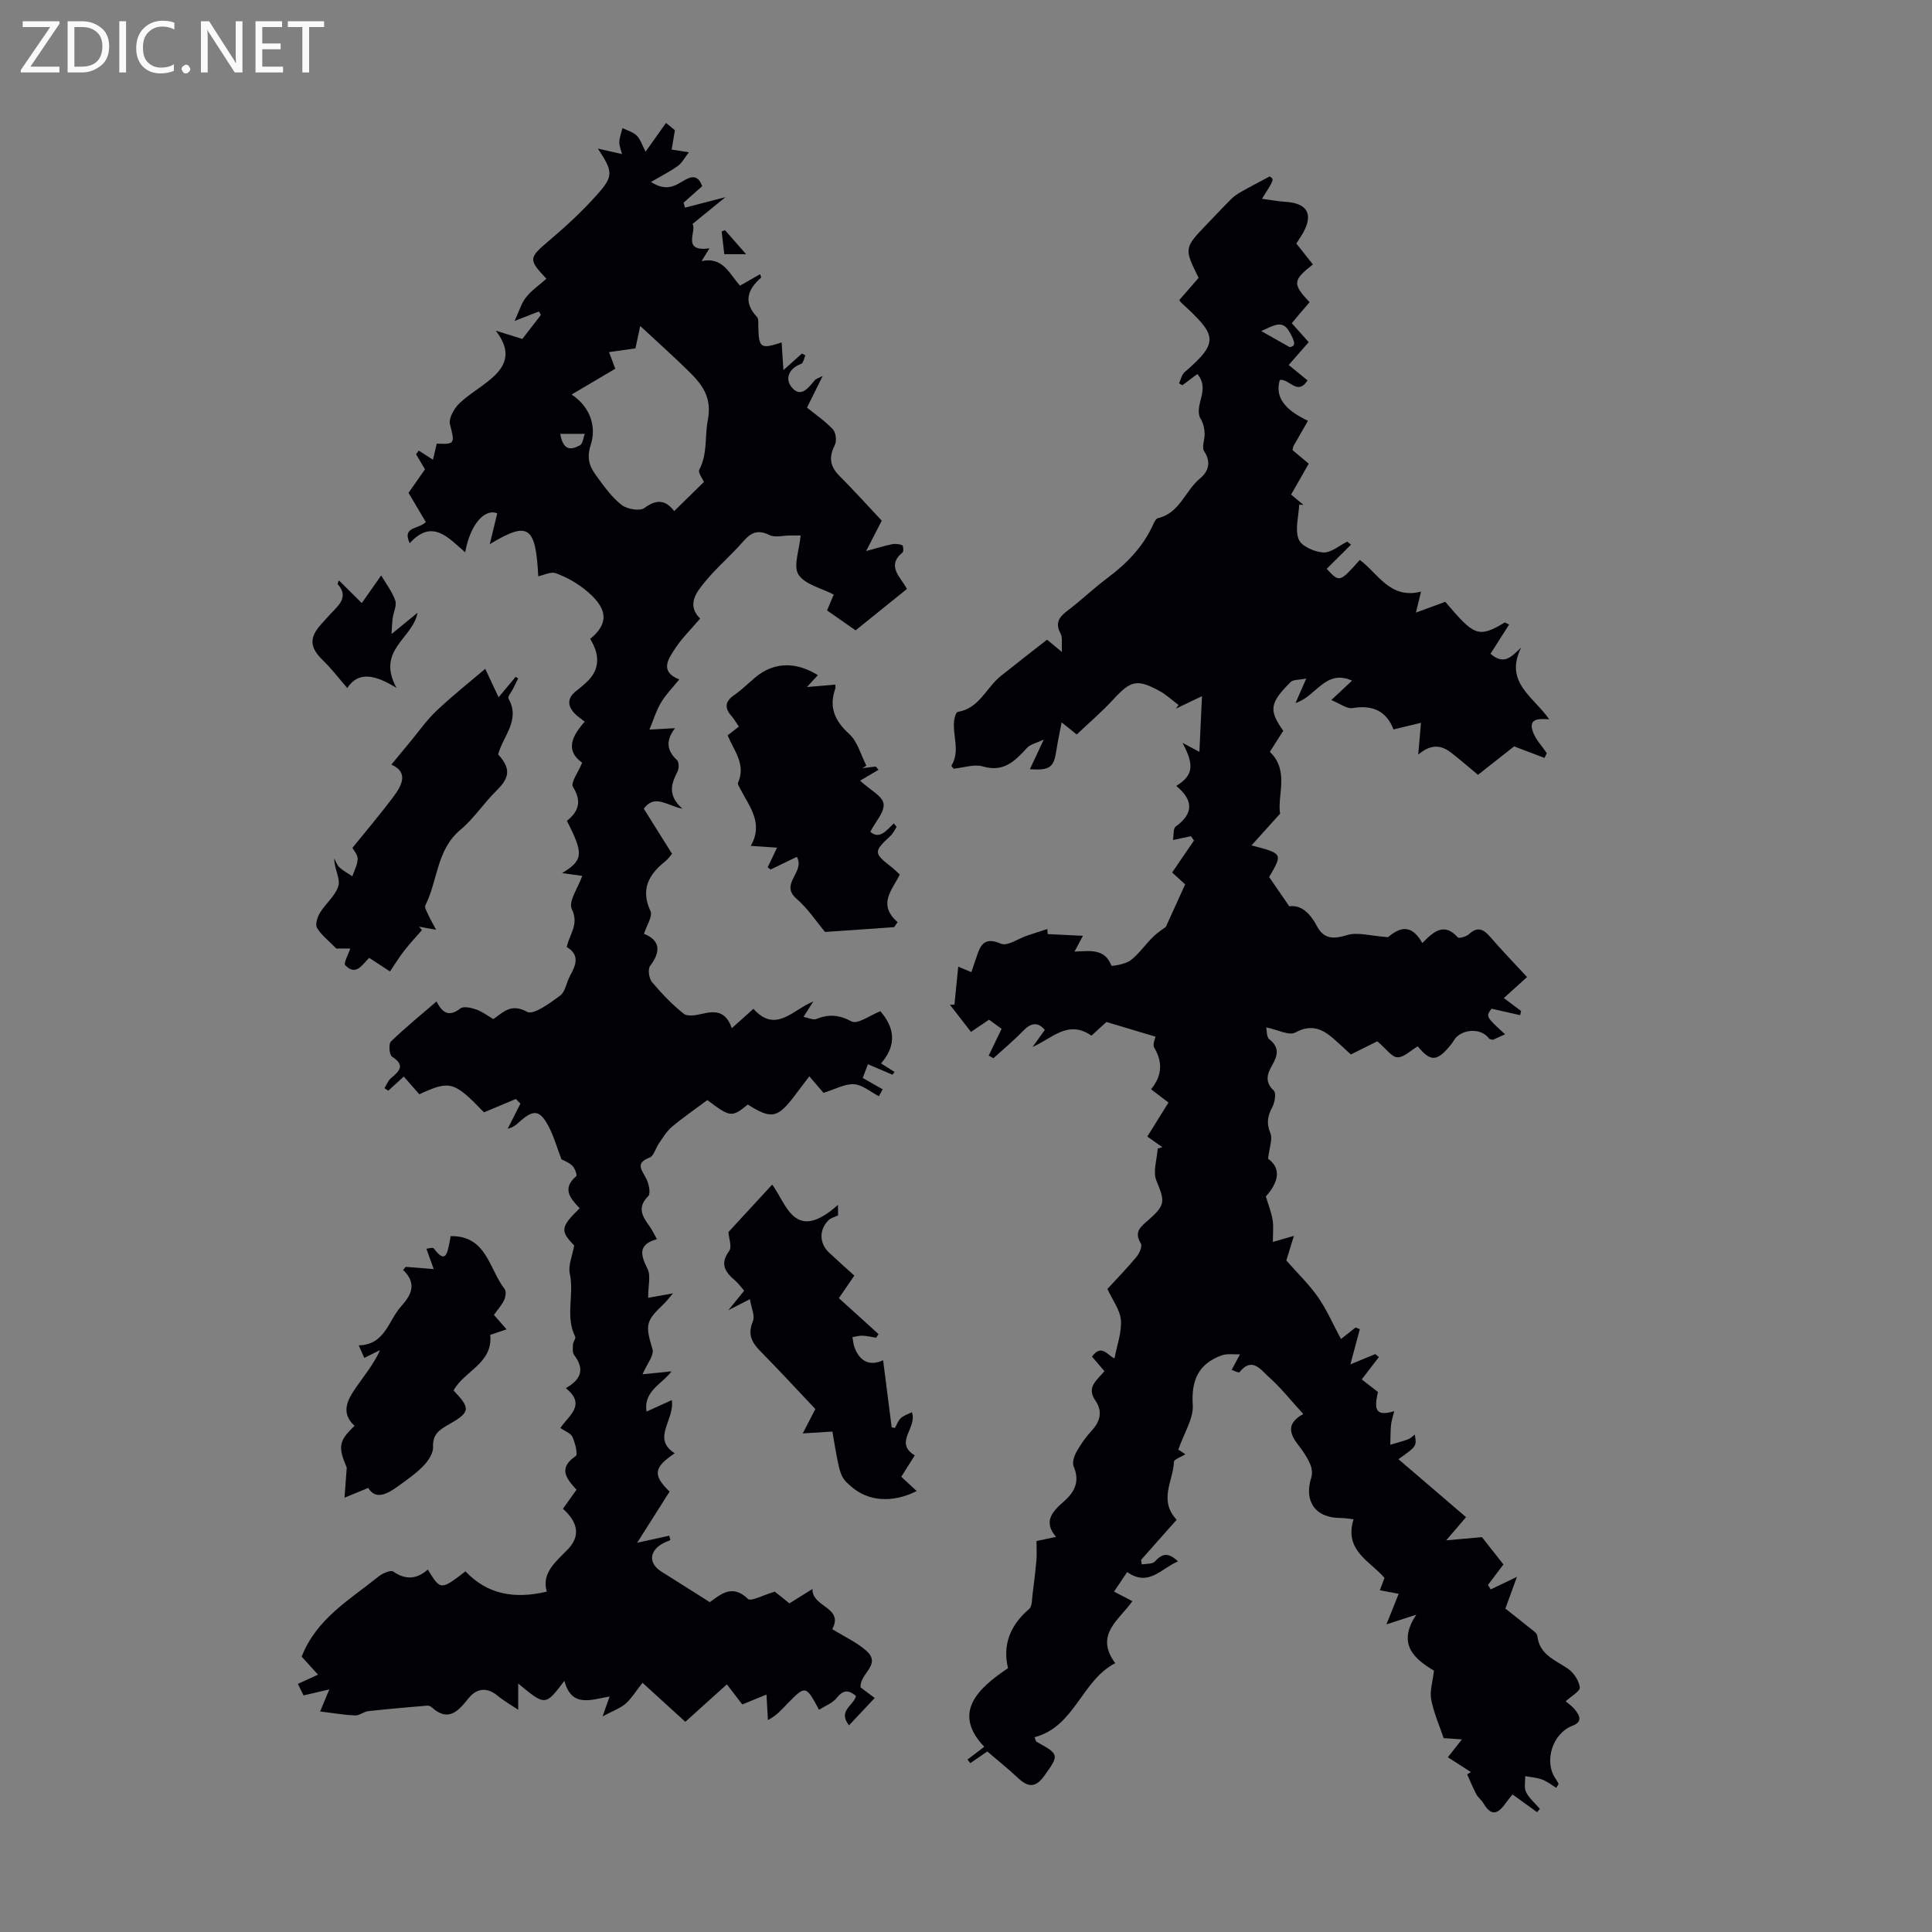
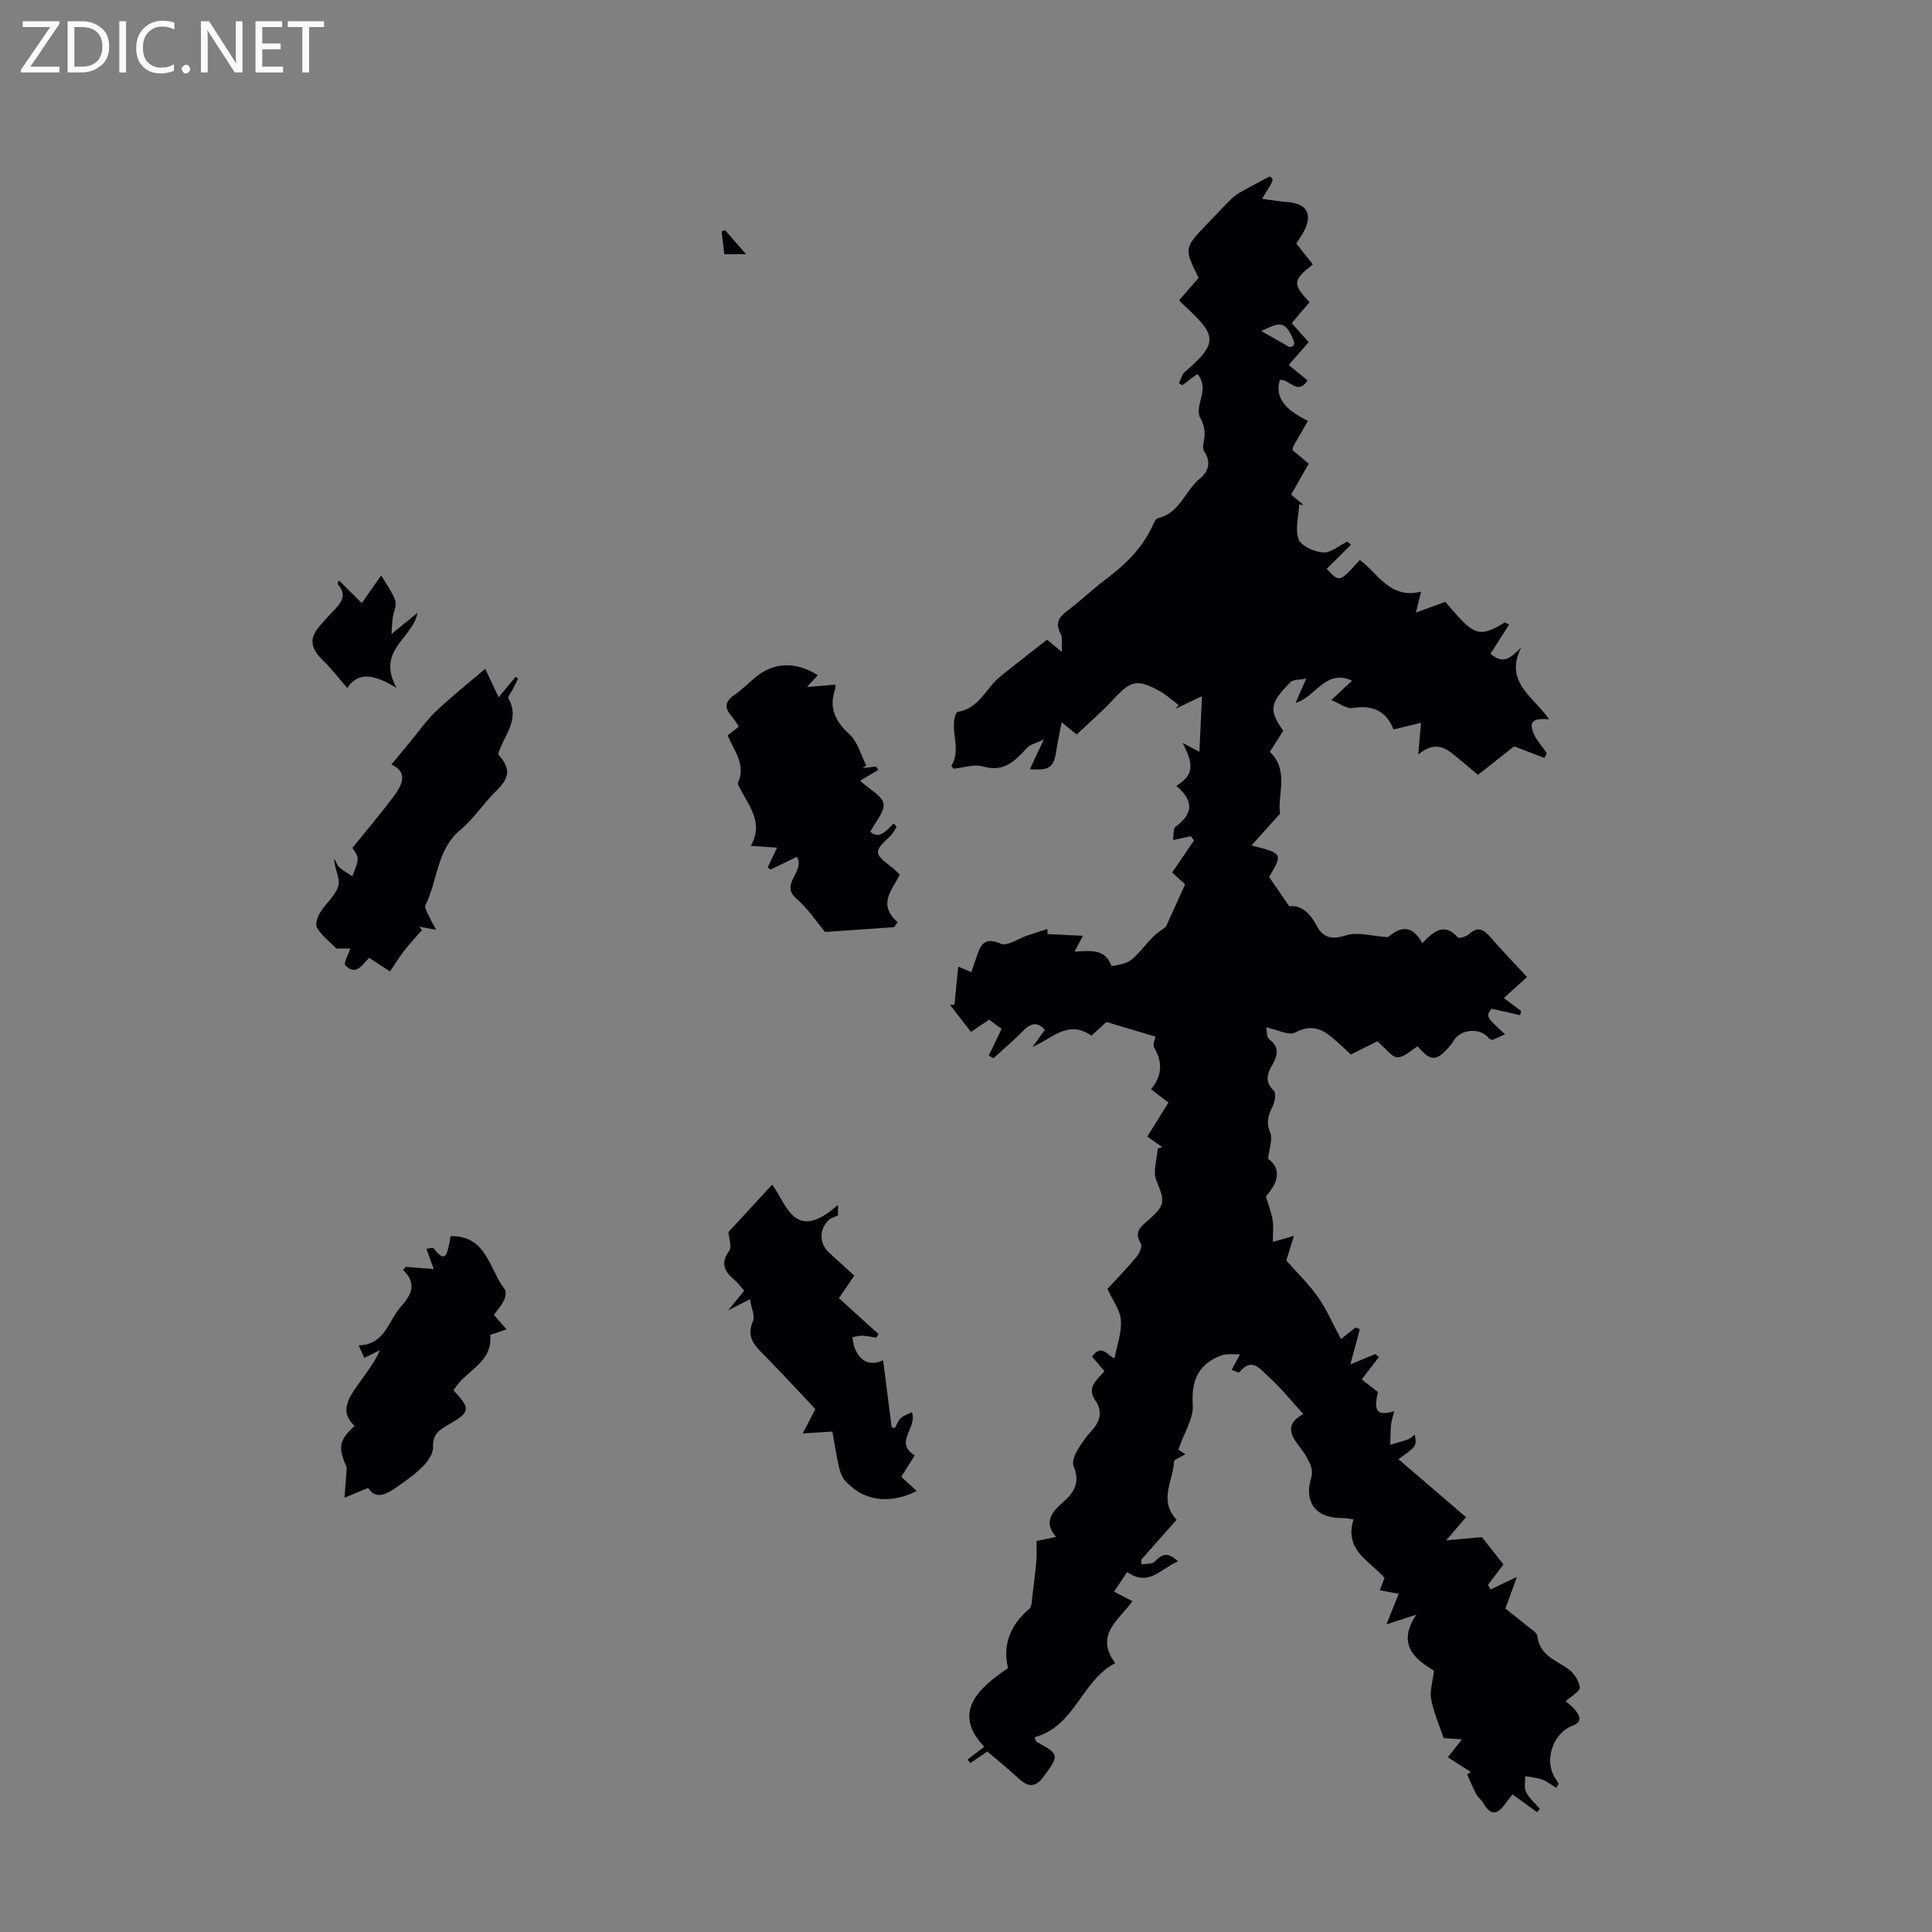
<svg xmlns="http://www.w3.org/2000/svg" enable-background="new 0 0 400 400" viewBox="0 0 400 400">
  <rect x="0" y="0" width="400" height="400" fill="#808080" stroke="none" />
  <g fill="#fafafb">
    <path d="m12.4 4.8-6.1 9h6v1.2h-8v-.5l6.1-8.9h-5.7v-1.2h7.6v.4z" />
    <path d="m14 15v-10.6h3c1.6 0 2.9.5 4 1.4s1.6 2.2 1.6 3.8-.5 3-1.6 3.9-2.4 1.5-4 1.5zm1.4-9.4v8.2h1.6c1.3 0 2.4-.4 3.1-1.1s1.1-1.8 1.1-3.1-.4-2.3-1.2-3-1.8-1-3.1-1z" />
    <path d="m26.1 4.4v10.6h-1.4v-10.6z" />
    <path d="m36.1 14.6c-.8.4-1.8.6-2.9.6-1.5 0-2.7-.5-3.6-1.4s-1.4-2.2-1.4-3.8c0-1.7.5-3.1 1.5-4.1s2.3-1.6 3.9-1.6c1 0 1.8.1 2.5.4v1.4c-.8-.4-1.6-.6-2.5-.6-1.2 0-2.1.4-2.9 1.2s-1.1 1.8-1.1 3.2c0 1.3.3 2.3 1 3s1.6 1.1 2.7 1.1c1 0 2-.2 2.7-.7v1.3z" />
    <path d="m37.6 14.3c0-.2.1-.5.3-.6s.4-.3.6-.3c.3 0 .5.1.6.3s.3.4.3.6-.1.4-.3.6-.4.3-.6.3c-.3 0-.5-.1-.6-.3s-.3-.4-.3-.6z" />
    <path d="m50.2 15h-1.6l-5.3-8.2c-.2-.2-.3-.5-.4-.7 0 .2.1.7.1 1.5v7.4h-1.4v-10.6h1.7l5.2 8.1c.2.4.4.6.4.7 0-.3-.1-.8-.1-1.5v-7.3h1.4z" />
    <path d="m58.6 15h-5.7v-10.6h5.5v1.2h-4.1v3.4h3.8v1.2h-3.8v3.6h4.3z" />
    <path d="m67.1 5.6h-3.1v9.4h-1.4v-9.4h-3v-1.2h7.5z" />
  </g>
  <path d="m213.78 216.76c.83-1.16 1.66-2.31 2.54-3.53-1.48-1.73-2.9-1.47-4.54.24-1.91 1.99-4.06 3.76-6.1 5.62-.33-.18-.65-.36-.98-.54.85-1.77 1.71-3.55 2.67-5.54-.75-.55-1.62-1.19-2.6-1.9-1.26.86-2.44 1.67-3.74 2.54-1.46-1.89-2.91-3.76-4.36-5.63.31-.01.63-.03.94-.04.25-2.56.51-5.13.78-7.84.53.22 1.56.65 2.72 1.13.35-1.01.68-1.95.99-2.9.82-2.49 1.5-4.55 5.12-2.99 1.34.58 3.63-1.07 5.49-1.69 1.38-.46 2.76-.9 4.13-1.35.02.35.04.7.06 1.05 2.31.12 4.62.23 7.31.36-.68 1.27-1.12 2.09-1.75 3.27 3.19-.12 6.27-.72 7.64 2.91.05.15 2.92-.29 3.98-1.11 1.75-1.34 3.03-3.27 4.63-4.83 1.03-1.01 2.28-1.79 2.67-2.09 1.47-3.25 2.65-5.85 3.99-8.8-.72-.66-1.76-1.61-2.69-2.46 1.51-2.21 3.01-4.42 4.52-6.62-.21-.3-.42-.59-.63-.89-1.13.24-2.27.48-3.72.79.18-1.01.02-2.39.56-2.78 3.85-2.79 3.59-5.57.12-8.42 3.55-2.2 3.76-4.28 1.3-8.92 1.1.59 2.21 1.17 3.49 1.86.17-3.66.34-7.3.54-11.53-2.1 1.01-3.75 1.8-5.41 2.59.19-.25.37-.51.56-.76-1.32-.98-2.55-2.14-3.98-2.92-4.62-2.53-5.95-2.13-9.54 1.78-2.32 2.53-4.96 4.77-7.57 7.25-1.11-.9-1.85-1.5-3.12-2.52-.42 2.23-.82 4.01-1.09 5.82-.51 3.46-1.32 4.19-5.48 3.88.9-1.92 1.68-3.58 2.87-6.13-1.48.71-2.76.95-3.47 1.72-2.49 2.72-4.82 5.12-9.15 3.84-1.77-.52-3.92.26-6.04.47-.1-.14-.51-.53-.45-.64 1.87-3.03.17-6.26.56-9.36.08-.63.4-1.71.74-1.76 4.47-.72 5.89-5 8.89-7.41 3.13-2.51 6.31-4.96 9.6-7.54.81.67 1.55 1.29 3.08 2.55-.1-1.79.16-3-.28-3.82-1.17-2.18-.34-3.39 1.4-4.71 2.85-2.16 5.45-4.66 8.31-6.8 3.91-2.93 7.23-6.29 9.32-10.77.28-.6.64-1.5 1.12-1.61 4.52-1.03 5.62-5.66 8.7-8.2 1.69-1.4 2.43-3.31.88-5.65-.56-.84.15-2.45.1-3.7-.05-1.15-.33-2.29-.99-3.31-1.09-2.81 2.17-5.81-.52-8.98-1.19.89-2.15 1.6-3.11 2.32-.23-.13-.46-.26-.69-.4.38-.78.57-1.8 1.17-2.32 7.48-6.41 6.42-7.77-.75-14.42-.08-.07-.14-.18-.37-.49 1.32-1.51 2.68-3.08 4.01-4.6-3.04-6.17-3.04-6.17 1.88-11.28 1.63-1.69 3.23-3.42 4.9-5.07.61-.6 1.36-1.1 2.12-1.52 1.74-.99 3.52-1.9 5.81-3.13.97.58.97.58-1.59 4.63 1.78.23 3.37.53 4.97.64 4.41.28 5.69 2.54 3.54 6.41-.38.68-.83 1.32-1.4 2.21 1.11 1.41 2.27 2.87 3.43 4.33-4.19 3.28-4.26 4.05-.68 7.82-.64.74-1.29 1.48-1.93 2.24-.57.67-1.13 1.35-1.76 2.1 1.19 1.33 2.29 2.57 3.5 3.93-1.38 1.58-2.68 3.07-4.14 4.73 1.36 1.1 2.6 2.12 3.9 3.18-2.08 3.31-3.88-.49-5.74-.07-1.02 3.41.85 6.1 5.83 8.44-1 1.74-2.01 3.48-3 5.23-.1.19-.1.43-.2.84 1.03.86 2.12 1.78 3.36 2.81-1.14 2-2.28 4.01-3.65 6.4.88.73 1.72 1.43 2.56 2.13-.29-.02-.59-.03-.88-.05-.12 2.42-.92 5.1-.12 7.17.54 1.42 3.26 2.62 5.09 2.73 1.6.1 3.31-1.43 4.97-2.24.26.21.52.42.78.63-1.67 1.66-3.34 3.32-5.03 5 2.66 2.85 2.66 2.85 6.85-1.84 3.78 2.76 6.22 8.2 12.68 6.56-.26 1.07-.59 2.42-1.06 4.34 2.16-.79 4.13-1.51 6.08-2.23 5.88 6.89 6.75 7.66 12.32 4.27.3.14.6.29.9.43-1.27 2-2.55 4-3.86 6.06 2.88 2.47 4.35.56 6.35-1.29-3.59 7.21 2.62 10.21 5.8 14.85-2.11-.12-4.39-.25-3.37 2.59.58 1.61 1.9 2.96 2.88 4.43-.16.33-.32.65-.48.98-1.87-.71-3.74-1.42-6.29-2.39-1.96 1.55-4.76 3.75-7.48 5.89-1.92-1.59-3.66-3.11-5.49-4.54-2.14-1.67-4.26-1.89-6.88.36.18-2.02.35-4.04.57-6.59-1.7.41-3.53.85-5.69 1.37-1.47-3.83-4.35-5.12-8.49-4.42-1.18.2-2.59-.94-4.39-1.66 1.83-1.72 3.01-2.82 4.3-4.02-5.54-2.49-7.46 3.36-11.7 4.62.68-1.55 1.24-2.83 2.22-5.06-1.49.31-2.72.19-3.26.74-4.34 4.38-4.52 5.81-1.51 10.08-.84 1.33-1.73 2.72-2.77 4.36 4.1 3.93 1.49 8.98 2.12 12.8-2.15 2.39-3.91 4.34-5.92 6.57 6.49 1.69 6.49 1.69 3.65 6.55 1.38 2.01 2.63 3.82 4.18 6.07 2.45-.37 4.31 1.43 5.73 4.12 1.39 2.61 3.34 2.73 6.19 1.84 2.22-.69 4.91.17 8.5.42 1.64-1.29 4.44-3.56 7.12 1.22 2.33-2.38 4.51-4.35 7.35-1.17.24.27 1.74-.16 2.29-.66 1.82-1.68 3.05-1.03 4.44.59 2.4 2.77 4.95 5.41 7.6 8.28-1.64 1.49-3.12 2.83-4.81 4.35 1.34 1 2.46 1.84 3.58 2.68-.07.29-.13.58-.2.86-1.91-.43-3.81-.86-5.93-1.34-1.19 1.63-1.19 1.63 2.81 5.3-.95.43-1.81.82-2.55 1.15-.39-.13-.67-.13-.77-.27-1.38-1.97-4.83-2.15-6.76-.29-.4.38-.63.92-.98 1.36-3 3.78-4.33 3.82-7.02.54-1.46.85-2.84 2.29-4.21 2.27-1.15-.01-2.28-1.72-4.17-3.31-1.2.6-3.19 1.59-5.47 2.73-1.15-1.05-2.5-2.36-3.93-3.56-2.29-1.92-4.51-2.64-7.57-.99-1.29.7-3.64-.58-6.02-1.06.14.61.03 1.99.64 2.46 2.12 1.65 1.75 3.33.65 5.26-1.05 1.82-1.71 3.51.28 5.38.53.5.2 2.46-.33 3.44-.96 1.81-1.23 3.3-.39 5.33.52 1.25-.22 3.02-.47 5.32 3.01 2.18 1.91 5.17-.46 7.81.55 1.82 1.15 3.31 1.4 4.85.22 1.39.05 2.85.05 4.57 1.71-.49 2.76-.79 4.36-1.26-.66 2.15-1.22 3.96-1.57 5.1 2.44 2.78 4.79 5.02 6.59 7.63 1.81 2.61 3.09 5.6 4.72 8.63 1.18-.93 2.11-1.66 3.03-2.39.29.12.59.23.88.35-.59 2.2-1.18 4.39-1.96 7.29 1.97-.81 3.56-1.47 5.15-2.13.25.2.5.4.76.61-1.15 1.49-2.3 2.99-3.56 4.63 1.14.88 2.27 1.76 3.36 2.61-.94 4.01-.24 5 3.37 3.98-.27 1.11-.58 1.95-.66 2.82-.13 1.36-.11 2.74-.15 4.12 1.23-.37 2.48-.69 3.68-1.12.49-.18.88-.61 1.39-.99.4 2.42.4 2.42-3.39 5.1 4.52 3.87 8.97 7.69 14 12-1.3 1.51-2.54 2.96-4.11 4.8 2.3-.21 4.58-.41 7.4-.66 1.2 1.52 2.77 3.52 4.45 5.65-1.13 1.5-2.17 2.88-3.2 4.25.19.31.38.61.56.92 1.58-.76 3.17-1.51 5.44-2.6-.83 2.27-1.57 4.29-2.4 6.57 1.49 1.18 3.16 2.47 4.78 3.8.68.56 1.75 1.18 1.83 1.86.46 3.9 3.66 4.96 6.31 6.76 1.21.82 2.32 2.49 2.49 3.89.1.79-1.79 1.83-2.92 2.88.48.43 1.32.99 1.92 1.74.98 1.24 1.66 2.49-.56 3.35-4.12 1.59-5.91 7.4-3.46 10.93.24.34.43.72.64 1.08-.16.27-.33.55-.49.82-.96-.58-1.87-1.32-2.91-1.71-1.11-.41-2.34-.49-3.52-.71.03 1.12-.28 2.41.18 3.31.66 1.3 1.88 2.32 2.86 3.46-.19.23-.39.46-.58.69-1.63-1.18-3.26-2.35-5.09-3.67-.51.65-1.06 1.3-1.55 1.98-1.71 2.37-3.04 2.3-4.5-.19-.39-.66-1.09-1.15-1.44-1.82-.71-1.34-1.28-2.75-1.9-4.13.26-.16.52-.32.78-.47-1.53-.99-3.07-1.97-4.78-3.07.98-1.24 1.72-2.18 2.92-3.7-1.79-.12-3.06-.21-3.79-.26-.89-2.66-2.06-5.27-2.58-8.01-.33-1.72.31-3.62.58-5.96-3.94-2.37-7.78-5.42-3.66-11.59-1.7.55-3.4 1.1-6.18 2.01.92-2.31 1.61-4.04 2.53-6.33-1.15-.22-2.45-.46-3.9-.73.22-.57.58-1.54.97-2.56-2.97-3.47-8.44-5.67-6.41-12.13-.62-.07-1.67-.28-2.73-.28-5.19-.01-7.6-3.44-6.01-8.43.26-.83.1-1.96-.26-2.77-.58-1.31-1.4-2.56-2.29-3.7-1.89-2.38-2.81-4.61.88-6.62-2.51-2.74-4.65-5.47-7.2-7.73-1.55-1.37-3.41-4.23-6-.93-.16.2-1.33-.39-1.63-.49.63-1.17 1.18-2.19 1.73-3.21-1.28.05-2.67-.2-3.81.22-4.78 1.74-6.31 5.13-5.97 10.27.18 2.77-1.76 5.68-2.99 9.24.02.01.83.54 1.46.96-.9.57-2.36 1.05-2.37 1.56-.11 3.88-3.26 7.9.56 12-2.39 2.69-4.88 5.49-7.36 8.3.05.32.09.63.14.95.92-.18 2.2-.04 2.71-.6 1.48-1.64 2.77-2 4.79-.03-3.55 1.48-6.02 5.34-10.52 2.21-.95 1.42-1.79 2.66-2.72 4.05 1.44.75 2.62 1.36 3.8 1.97-2.67 3.85-7.96 6.93-3.55 12.84-7 3.6-8.36 13.16-16.72 15.33.2.44.25.85.46.97 4.73 2.59 4.65 2.72 1.57 7.02-1.83 2.55-3.37 2.38-5.42.47-2.04-1.9-4.21-3.65-6.38-5.51-1.25.87-2.38 1.64-3.51 2.42-.2-.25-.39-.5-.59-.74 1.16-.88 2.32-1.77 3.47-2.65-6.68-7.01-1.4-12.05 4.92-16.27-1.18-4.88.49-8.94 4.39-12.28.63-.54.55-1.97.69-3 .31-2.35.59-4.71.8-7.07.1-1.2.02-2.41.02-3.98.78-.16 2.18-.46 4.05-.85-2.77-3.19-.69-5.31 1.55-7.28 2.31-2.03 3.43-4.2 2.08-7.33-.34-.8.13-2.17.62-3.05.87-1.55 1.92-3.04 3.13-4.35 1.81-1.97 2.27-4.02.74-6.25-1.92-2.79.41-4.23 1.89-6.05-.88-1.04-1.72-2.03-2.57-3.02 2.03-2.85 3.43.04 4.66.34.5-2.68 1.51-5.32 1.32-7.87-.16-2.13-1.73-4.14-2.79-6.48 1.85-2.02 4.03-4.25 6.03-6.65.6-.72 1.23-2.21.89-2.76-1.53-2.47.06-3.53 1.62-4.91 3.56-3.12 3.33-3.88 1.59-8.13-.76-1.85.14-4.39.28-6.61.32-.1.64-.19.96-.29-.99-.7-1.98-1.41-3.11-2.2 1.57-2.52 2.95-4.75 4.38-7.04-1.27-.97-2.32-1.77-3.61-2.75 2.27-2.75 2.47-5.56.66-8.61-.39-.66.21-1.92.27-2.28-3.16-.95-6.45-1.93-10.17-3.04-.71.65-1.85 1.69-3.09 2.83-4.87-3.36-8.09.55-12.2 2.34zm53.19-144.91c1.57-.07.96-1.43.04-3.07-1.46-2.64-3.15-1.46-5.88-.24 2.24 1.26 4.04 2.29 5.84 3.31z" fill="#010105" />
-   <path d="m163.44 331.96c1.54-.96 2.96-1.84 4.78-2.98-.15 3.82 6.56 3.73 4.09 8.32 2.5 1.55 5.06 2.7 7.06 4.48 3.25 2.9-1.46 4.73-1.19 7.58.8.6 1.86 1.39 2.92 2.19-1.81 1.93-3.51 3.74-5.32 5.66-2.39-3 .94-4.07 1.45-6.07-1.45-1.25-2.6-1.36-4 .4-.86 1.08-2.39 1.64-3.66 2.45-2.72-5.06-2.79-5.09-6.45-1.37-1.17 1.19-2.22 2.51-4.13 3.5-.09-1.67-.19-3.33-.3-5.28-1.7.69-3.22 1.32-5.01 2.05-1.16-1.51-2.35-3.06-3.19-4.16-3.01 2.71-5.89 5.31-8.6 7.75-3.19-2.91-5.7-5.19-8.87-8.08-1.39 1.76-2.26 3.24-3.49 4.32-1.1.96-2.59 1.47-4.77 2.64.68-1.93 1.02-2.88 1.45-4.11-3.74.6-7.85 2.44-9.36-3.25-3.94 5.21-3.94 5.21-9.56.56v5.42c-1.18-.79-2.83-1.72-4.28-2.91-2.11-1.73-4.23-1.65-6 .54-2.08 2.57-4.14 5.04-7.62 1.87-.23-.21-.63-.37-.93-.35-4.07.35-8.14.69-12.19 1.14-.95.11-1.86.93-2.76.89-2.27-.09-4.53-.49-7.23-.82.37-.88 1-2.4 1.9-4.57-1.91.45-3.47.82-5.33 1.25-.26-.54-.68-1.38-1.18-2.39 1.38-.63 2.57-1.18 4.17-1.91-1.36-1.5-2.58-2.85-3.38-3.73 3.04-7.83 9.9-11.75 15.86-16.55.83-.67 2.55-1.45 3.09-1.07 2.6 1.8 4.9 1.58 7.16-.41 2.66 4.31 2.66 4.31 7.8.37 4.54 4.8 10.15 5.78 16.84 4.2-1.13-3.79 1.76-6.1 4.3-8.7 2.88-2.96 1.98-5.83-.96-8.45.97-1.37 1.85-2.61 2.81-3.95-2.05-2.24-3.91-4.44-.16-6.97.48-.32-.12-2.71-.67-3.95-.35-.77-1.53-1.17-2.52-1.86 1.73-2.58 5.46-4.79 1.13-8.25 3.26-1.81 3.91-4.01 1.73-6.85-.39-.51-.28-1.48-.23-2.23.03-.54.63-1.21.45-1.57-2.11-4.2-.17-8.73-1.12-13.06-.37-1.69.53-3.67.91-5.84-2.92-2.97-2.85-3.83 1.14-7.69-1.9-1.99-3.77-4.06-.7-6.66.21-.18-.3-1.66-.84-2.16-.79-.74-1.9-1.13-2.24-1.32-.98-2.58-1.58-4.77-2.62-6.74-1.86-3.54-3.13-3.66-6.14-.96-.58.52-1.13 1.07-2.36 1.36.88-1.73 1.76-3.46 2.63-5.19-.32-.32-.63-.64-.95-.96-2.18.92-4.37 1.84-6.59 2.77-6.22-6.44-7.03-6.68-13.39-3.74-1.01-1.16-2.08-2.37-3.22-3.67-1.16 1.06-2.19 1.99-3.22 2.93-.26-.18-.52-.35-.78-.53.44-.7.74-1.56 1.34-2.06 1.76-1.46 3.03-2.67.22-4.47-.56-.36-.74-2.62-.23-3.12 2.92-2.84 6.11-5.41 9.45-8.3 1.34 2.64 2.76 3.13 4.93 1.45.66-.51 2.25-.15 3.28.21 1.24.43 2.33 1.28 3.56 1.99 2.11-1.49 3.71-3.3 6.98-1.5 1.31.72 4.75-1.81 6.84-3.36 1.1-.82 1.31-2.78 2.07-4.14 1.22-2.21 2.04-4.29-.7-5.92.53-2.66 2.62-4.67 1.04-7.87-.75-1.53 1.33-4.46 2.17-6.86-1.4-.19-2.79-.38-4.18-.57 4.39-2.69 4.52-3.94 1-10.82 2.36-1.9 3.18-3.98 1.26-7.02-.55-.87 1.14-3.14 1.9-5.02-3.53-2.54-2.17-5.44.53-8.5-.82-.66-1.59-1.14-2.18-1.79-1.48-1.62-1.36-3.17.4-4.55.69-.54 1.37-1.11 2.02-1.7 3.08-2.76 2.84-5.93.89-9.09 4.06-3.33 3.66-6.53-1.3-10.39-1.74-1.36-3.78-2.47-5.85-3.22-1-.36-2.4.39-3.6.64-.53-10.35-2-11.53-10.04-6.64.62-2.58 1.08-4.47 1.55-6.39-2.61-1.05-5.6 2.28-6.64 8.07-3.49-3.01-6.8-7.06-11.49-1.88-1.59-3.49 1.67-2.79 3.35-4.38-1.12-1.89-2.31-3.89-3.59-6.05 1.06-1.51 2.2-3.15 3.41-4.87-.63-1.05-1.24-2.09-1.85-3.12.19-.25.37-.5.56-.76.95.61 1.9 1.22 2.94 1.89.21-.91.5-2.13.78-3.33 3.83.17 3.75-.04 2.74-4.02-.31-1.23.87-3.29 1.97-4.34 2.25-2.14 5.12-3.63 7.34-5.79 2.99-2.93 2.8-5.82.17-9.24 1.68.52 3.36 1.05 5.5 1.72 1.04-1.35 2.45-3.17 3.85-4.98-.14-.24-.28-.47-.42-.71-1.31.51-2.63 1.02-5.03 1.96.98-2.1 1.42-3.72 2.39-4.92 1.17-1.46 2.78-2.56 4.2-3.82-3.8-4.01-3.64-4.33.51-7.85 3.57-3.03 7.05-6.24 10.14-9.74 3.28-3.7 3.1-4.67 0-9.36 2.02.46 3.43.78 4.99 1.14-.19-.82-.57-1.67-.55-2.51.03-.96.42-1.91.66-2.87 1 .5 2.19.81 2.95 1.56.75.73 1.08 1.9 1.83 3.32.88-1.23 1.54-2.17 2.21-3.11.63-.89 1.27-1.79 2.02-2.84.83.68 1.5 1.23 1.84 1.51-.26 1.57-.46 2.79-.67 4.01.9.14 1.8.28 3.56.55-.82 1.05-1.37 2.16-2.25 2.81-1.57 1.15-3.35 2.03-5.6 3.35 3.26 2.06 5.05.74 6.84-.31 1.59-.94 2.92-1.19 3.77 1.18-1.25 1.1-2.55 2.26-3.85 3.41.1.34.19.69.29 1.03 2.5-.65 5-1.29 8.37-2.17-2.53 2.07-4.61 3.76-6.82 5.56.98 1.37-2.39 5.86 3.52 5.03-.55.9-.96 1.57-1.63 2.65 4.46-.97 5.77 2.7 7.96 5.08 1.46-.84 2.79-1.6 4.15-2.38.1.34.27.67.2.73-2.8 2.45-3.73 5.04-.85 8.13.37.4.26 1.29.28 1.95.1 4.5.45 4.76 4.83 3.33.11 1.68.22 3.32.37 5.73 1.55-1.39 2.7-2.41 3.84-3.44.23.13.46.26.7.39-.28.6-.41 1.57-.85 1.74-2.65.98-3.45 3.19-1.89 4.97 1.9 2.16 3.44-.12 4.74-1.63.18-.21.52-.28 1.59-.82-1.3 2.61-2.25 4.54-3.25 6.55 1.84 1.5 3.81 2.82 5.38 4.52.62.67.8 2.42.37 3.26-1.27 2.47-1 4.37.94 6.33 2.99 3 5.84 6.15 8.79 9.3-.98 1.9-1.88 3.65-3.24 6.29 2.34-.63 3.85-1.11 5.39-1.42.67-.13 1.46-.04 2.1.21.2.08.32 1.28.07 1.48-3.46 2.85-.41 5.07.89 7.58-3.55 2.86-7.01 5.65-10.63 8.57-1.89-1.33-3.75-2.62-5.91-4.13.31-.74.81-1.91 1.39-3.28-2.59-1.35-6-2.09-7.31-4.15-1.12-1.75.19-5.05.45-8.08-.24 0-1.23 0-2.23 0-1.42 0-3.08.47-4.22-.09-2.36-1.17-3.78-.58-5.39 1.27-2.49 2.87-5.43 5.35-7.85 8.27-1.9 2.29-3.98 4.91-1.11 7.75-1.8 2.11-3.71 3.97-5.14 6.14-1.45 2.2-3.34 4.82.81 6.46-1.37 1.7-2.78 3.13-3.78 4.8-.96 1.59-1.5 3.44-2.39 5.58 1.92-.11 3.41-.19 5.3-.29-1.95 2.54-1.75 4.61.4 6.6.43.4.44 1.72.12 2.36-1.25 2.49-2.19 4.87 1.01 7.72-3.25-.65-5.73-3.11-8-.01 1.91 3.06 3.77 6.02 5.85 9.34-.21.23-.78 1.05-1.53 1.66-3.38 2.73-4.99 5.77-2.93 10.22.48 1.05-.79 2.91-1.35 4.69 3.07 1.2 3.75 3.4 1.27 6.64-.51.67-.24 2.59.38 3.33 1.98 2.37 4.16 4.64 6.57 6.57.77.62 2.53.33 3.73.04 2.64-.63 4.95-.76 6.23 2.96 1.6-1.44 2.87-2.58 4.48-4.02 4.62 5.2 8.16.17 12.39-1.51-.61.96-1.23 1.93-2.02 3.18 1.01.19 1.99.71 2.65.44 2.58-1.03 4.66-.89 7.29.5 1.26.67 3.93-1.32 5.97-2.11 2.77 3.21 3.61 6.79.14 10.81 1.08.69 1.93 1.22 2.79 1.76-.14.19-.28.39-.42.58-1.6-.68-3.19-1.36-5.08-2.17-.41 1.09-.78 2.06-1.08 2.84 1.51.86 2.82 1.61 4.13 2.35-.26.48-.53.95-.79 1.43-1.72-.88-3.4-2.38-5.16-2.48-1.93-.11-3.94 1.06-6.3 1.78-.69-.8-1.68-1.95-2.94-3.42-1.02 1.35-1.94 2.54-2.84 3.75-3.7 4.95-4.96 5.22-9.9 2.09-3.3 2.71-3.63 2.66-8.37-.92-2.59 1.93-5.07 3.63-7.35 5.55-1.09.92-1.86 2.25-2.7 3.45-.67.96-1.02 2.55-1.89 2.89-3 1.15-1.7 2.5-.75 4.29.57 1.07 1.01 3.16.44 3.72-2.3 2.3-1.26 4.1.2 6.11.59.81 1.01 1.73 1.61 2.78-3.97 1.11-3.4 3.27-1.94 6.18.7 1.4.12 3.44.12 5.97 1.21-.22 2.97-.54 5.15-.93-.72.82-1.35 1.67-2.11 2.39-3.61 3.42-3.61 4.29-2.13 9.21.36 1.21-1.14 2.99-2.07 5.16 1.96-.2 3.86-.4 5.99-.61-1.84 2.58-5.85 4.05-5.16 8.33 1.87-.84 3.31-1.5 5.23-2.37.64 4.13-4.24 7.93.61 11.01-4.43 2.95-4.55 4.55-1.07 7.93-2.09 3.29-4.15 6.55-6.71 10.59 2.81-.62 4.73-1.04 6.65-1.46.07.3.15.61.22.91-.63.29-1.3.5-1.88.87-2.56 1.62-2.53 4.05.02 5.65 3.31 2.07 6.6 4.17 10.02 6.33 2.35-1.67 4.68-3.8 7.91-.67.61.59 3.16-.81 5.55-1.5.38.28 1.58 1.25 3.03 2.42zm-17.7-232.18c-.26-.64-1.28-1.94-.96-2.54 1.75-3.31 1.11-6.91 1.76-10.24.93-4.78-1.19-7.41-3.97-10.15-3.13-3.08-6.41-6-10.02-9.36-.5 2.33-.8 3.71-.99 4.64-1.98.28-3.65.51-5.47.77.67 1.76 1.08 2.86 1.3 3.44-3.08 1.82-5.86 3.46-9.04 5.34 4.3 2.87 5.01 7.19 3.98 10.35-1.02 3.12-.13 4.78 1.33 6.75 1.52 2.06 3.06 4.24 5.05 5.77 1.14.87 3.77 1.33 4.72.62 2.7-2.03 4.54-1.48 6.15.65 2.06-2.04 4.07-4 6.16-6.04zm-29.75-9.96c.65 3.8 2.5 3.23 4.1 2.36.58-.31.67-1.55.99-2.36-1.64 0-3.28 0-5.09 0z" fill="#010105" />
  <path d="m185.11 191.96c-4.66.32-9.32.64-14.29.99-1.76-2.09-3.55-4.84-5.94-6.91-3.54-3.08 1.92-5.52.09-8.64-1.82.88-3.63 1.76-5.43 2.63-.2-.15-.4-.3-.6-.46.61-1.28 1.22-2.56 1.94-4.07-1.73-.12-3.24-.22-5.45-.37 2.67-4.63-.18-7.99-2.05-11.59-.25-.49-.73-1.16-.57-1.51 1.67-3.75-.84-6.59-2.16-9.78.77-.6 1.45-1.13 2.32-1.81-.52-.76-.92-1.52-1.48-2.14-1.49-1.67-1.46-3.02.49-4.37 1.55-1.08 2.92-2.43 4.37-3.66 3.74-3.17 8.35-3.39 12.98-.48-.58.63-1.12 1.22-2.26 2.45 2.38-.2 4.04-.34 5.87-.5 0 .08.11.52-.02.88-1.34 3.86-.07 6.64 2.92 9.37 1.73 1.57 2.39 4.31 3.53 6.53-.27.17-.55.35-.82.52.93-.11 1.86-.23 2.78-.34.18.23.37.45.55.68-1.32.78-2.65 1.57-3.81 2.25 2.12 1.95 4.64 3.19 4.86 4.77.24 1.7-1.66 3.7-2.74 5.81 1.86 1.66 3.33-.23 4.86-1.73.2.24.4.48.59.72-.43.63-.75 1.37-1.29 1.87-3.49 3.24-3.49 3.56.19 6.42.6.47 1.15 1.02 1.75 1.57-1.52 3.19-4.71 6.11-.45 9.87-.24.34-.49.69-.73 1.03z" fill="#010105" />
  <path d="m172.34 296.39c-1.94.12-3.61.22-6.14.38 1.12-2.17 1.77-3.41 2.61-5.04-3.68-3.89-7.45-7.99-11.35-11.94-1.82-1.84-2.73-3.55-1.58-6.24.47-1.09-.32-2.73-.62-4.57-1.67.86-2.62 1.34-4.47 2.29 1.41-1.73 2.25-2.76 3.28-4.04-.6-.68-1.15-1.49-1.87-2.1-2.04-1.74-3.24-3.41-1.23-6.14.61-.83-.07-2.6-.15-3.91 2.87-3.12 5.97-6.47 9.05-9.82 3 4 4.6 12.25 13.62 4.2.01.73.01 1.45.02 2.18-.67.32-1.47.5-1.97.99-2 1.97-1.92 4.82.12 6.72 1.7 1.59 3.44 3.14 5.22 4.75-1.03 1.51-1.91 2.78-3.2 4.67 2.7 2.45 5.46 4.94 8.21 7.44-.17.25-.33.5-.5.75-.94-.15-1.87-.38-2.81-.42-.69-.03-1.39.19-2.09.3.14.71.18 1.46.43 2.13 1.15 3.09 3.33 3.86 5.92 2.65.6 4.71 1.18 9.3 1.77 13.89.23.04.46.09.68.13.39-.68.65-1.5 1.2-2.02.57-.54 1.42-.79 2.3-1.24 1.23 3.2-3.81 6.28.6 8.94-.94 1.49-1.82 2.88-2.79 4.43 1.08 1 2.11 1.95 3.19 2.96-5 2.52-10.03 2.15-13.51-.9-2.35-2.04-2.35-2.04-3.94-11.42z" fill="#010105" />
  <path d="m81.03 158.3c1.51-1.83 2.75-3.35 4.01-4.86 1.75-2.11 3.34-4.4 5.32-6.27 3.31-3.12 6.88-5.96 10.1-8.7.89 1.9 1.71 3.63 2.77 5.89 1.59-1.9 2.55-3.06 3.52-4.22.18.11.36.21.53.32-.36.72-.71 1.44-1.07 2.16-.34.68-1.15 1.63-.94 2 2.55 4.5-1.16 7.8-2.13 11.57 2.66 2.95 2.41 4.81-.41 7.57-2.6 2.55-4.63 5.73-7.4 8.04-4.97 4.14-4.68 10.51-7.26 15.63-.24.48.38 1.45.69 2.15.35.79.8 1.54 1.53 2.92-1.7-.31-2.61-.47-3.53-.64.2.23.4.47.6.7-1.22 1.41-2.5 2.77-3.65 4.24-.99 1.27-1.83 2.65-2.97 4.33-1.25-.82-2.69-1.76-4.31-2.82-1.38 1.33-2.69 3.87-4.94 1.54-.41-.43.65-2.29 1.03-3.47-.99 0-2.4 0-2.9 0-1.69-1.74-3.16-2.84-3.99-4.29-.41-.71.09-2.25.63-3.13 1.17-1.93 3.22-3.52 3.8-5.57.43-1.52-.87-3.54-.86-5.64.35.62.57 1.37 1.06 1.82.8.72 1.78 1.25 2.69 1.85.4-1.2 1.08-2.4 1.1-3.61.02-.88-.83-1.77-1.09-2.26 2.93-3.63 5.79-6.99 8.43-10.51 1.87-2.47 3.22-5.15-.36-6.74z" fill="#010105" />
  <path d="m76.24 308.06c-1.88.78-3.39 1.4-4.91 2.02.15-2.07.31-4.15.46-6.22-1.8-4.27-1.73-5.49 1.62-8.65-2.96-2.71-1.46-5.4.29-7.94 1.7-2.46 3.62-4.76 5-7.75-1.04.51-2.08 1.03-3.28 1.62-.35-.78-.69-1.55-1.15-2.6 5.45-.12 6.11-5.07 8.72-8 2-2.24 3.55-4.67.46-7.62.18-.21.37-.42.55-.63 1.72.14 3.44.27 5.8.46-.45-1.24-.92-2.55-1.52-4.21.34-.02 1.33-.34 1.53-.07 2.52 3.39 2.79.85 3.25-1.18.12-.53.17-1.07.22-1.36 7.49-.15 7.96 6.8 11.2 10.96.37.47.2 1.64-.12 2.3-.51 1.07-1.35 1.99-2.1 3.04.92 1.06 1.71 1.96 2.62 3-1.22.41-2.24.76-3.38 1.14.58 5.94-5.39 7.43-7.59 11.51 3.59 3.79 3.51 4.5-1.2 7.16-1.85 1.04-3.17 2.02-3.05 4.56.06 1.3-1.03 2.9-2.04 3.94-1.54 1.59-3.42 2.86-5.21 4.17-2.28 1.64-4.62 2.9-6.17.35z" fill="#010105" />
  <path d="m70.19 120.18c1.56 1.55 3.14 3.12 4.71 4.68 1.3-1.84 2.59-3.68 4.02-5.72 1.01 1.73 2.28 3.36 2.92 5.21.35 1.02-.37 2.39-.54 3.62-.13.94-.14 1.89-.24 3.3 2.29-1.88 3.84-3.14 5.38-4.4-.94 5.32-8.65 7.7-4.34 15.56-4.34-2.68-7.88-3.56-10.2.02-1.76-2.03-3.26-4-5.02-5.71-2.77-2.69-2.94-4.7-.31-7.58.83-.91 1.63-1.84 2.49-2.71 1.59-1.62 2.87-3.23.89-5.46-.15-.2.27-.9.24-.81z" fill="#010105" />
  <path d="m150.11 47.66c1.34 1.52 2.67 3.05 4.36 4.97-1.89 0-3.26 0-4.51 0-.18-1.56-.37-3.14-.55-4.72.23-.08.47-.17.7-.25z" fill="#010105" />
</svg>